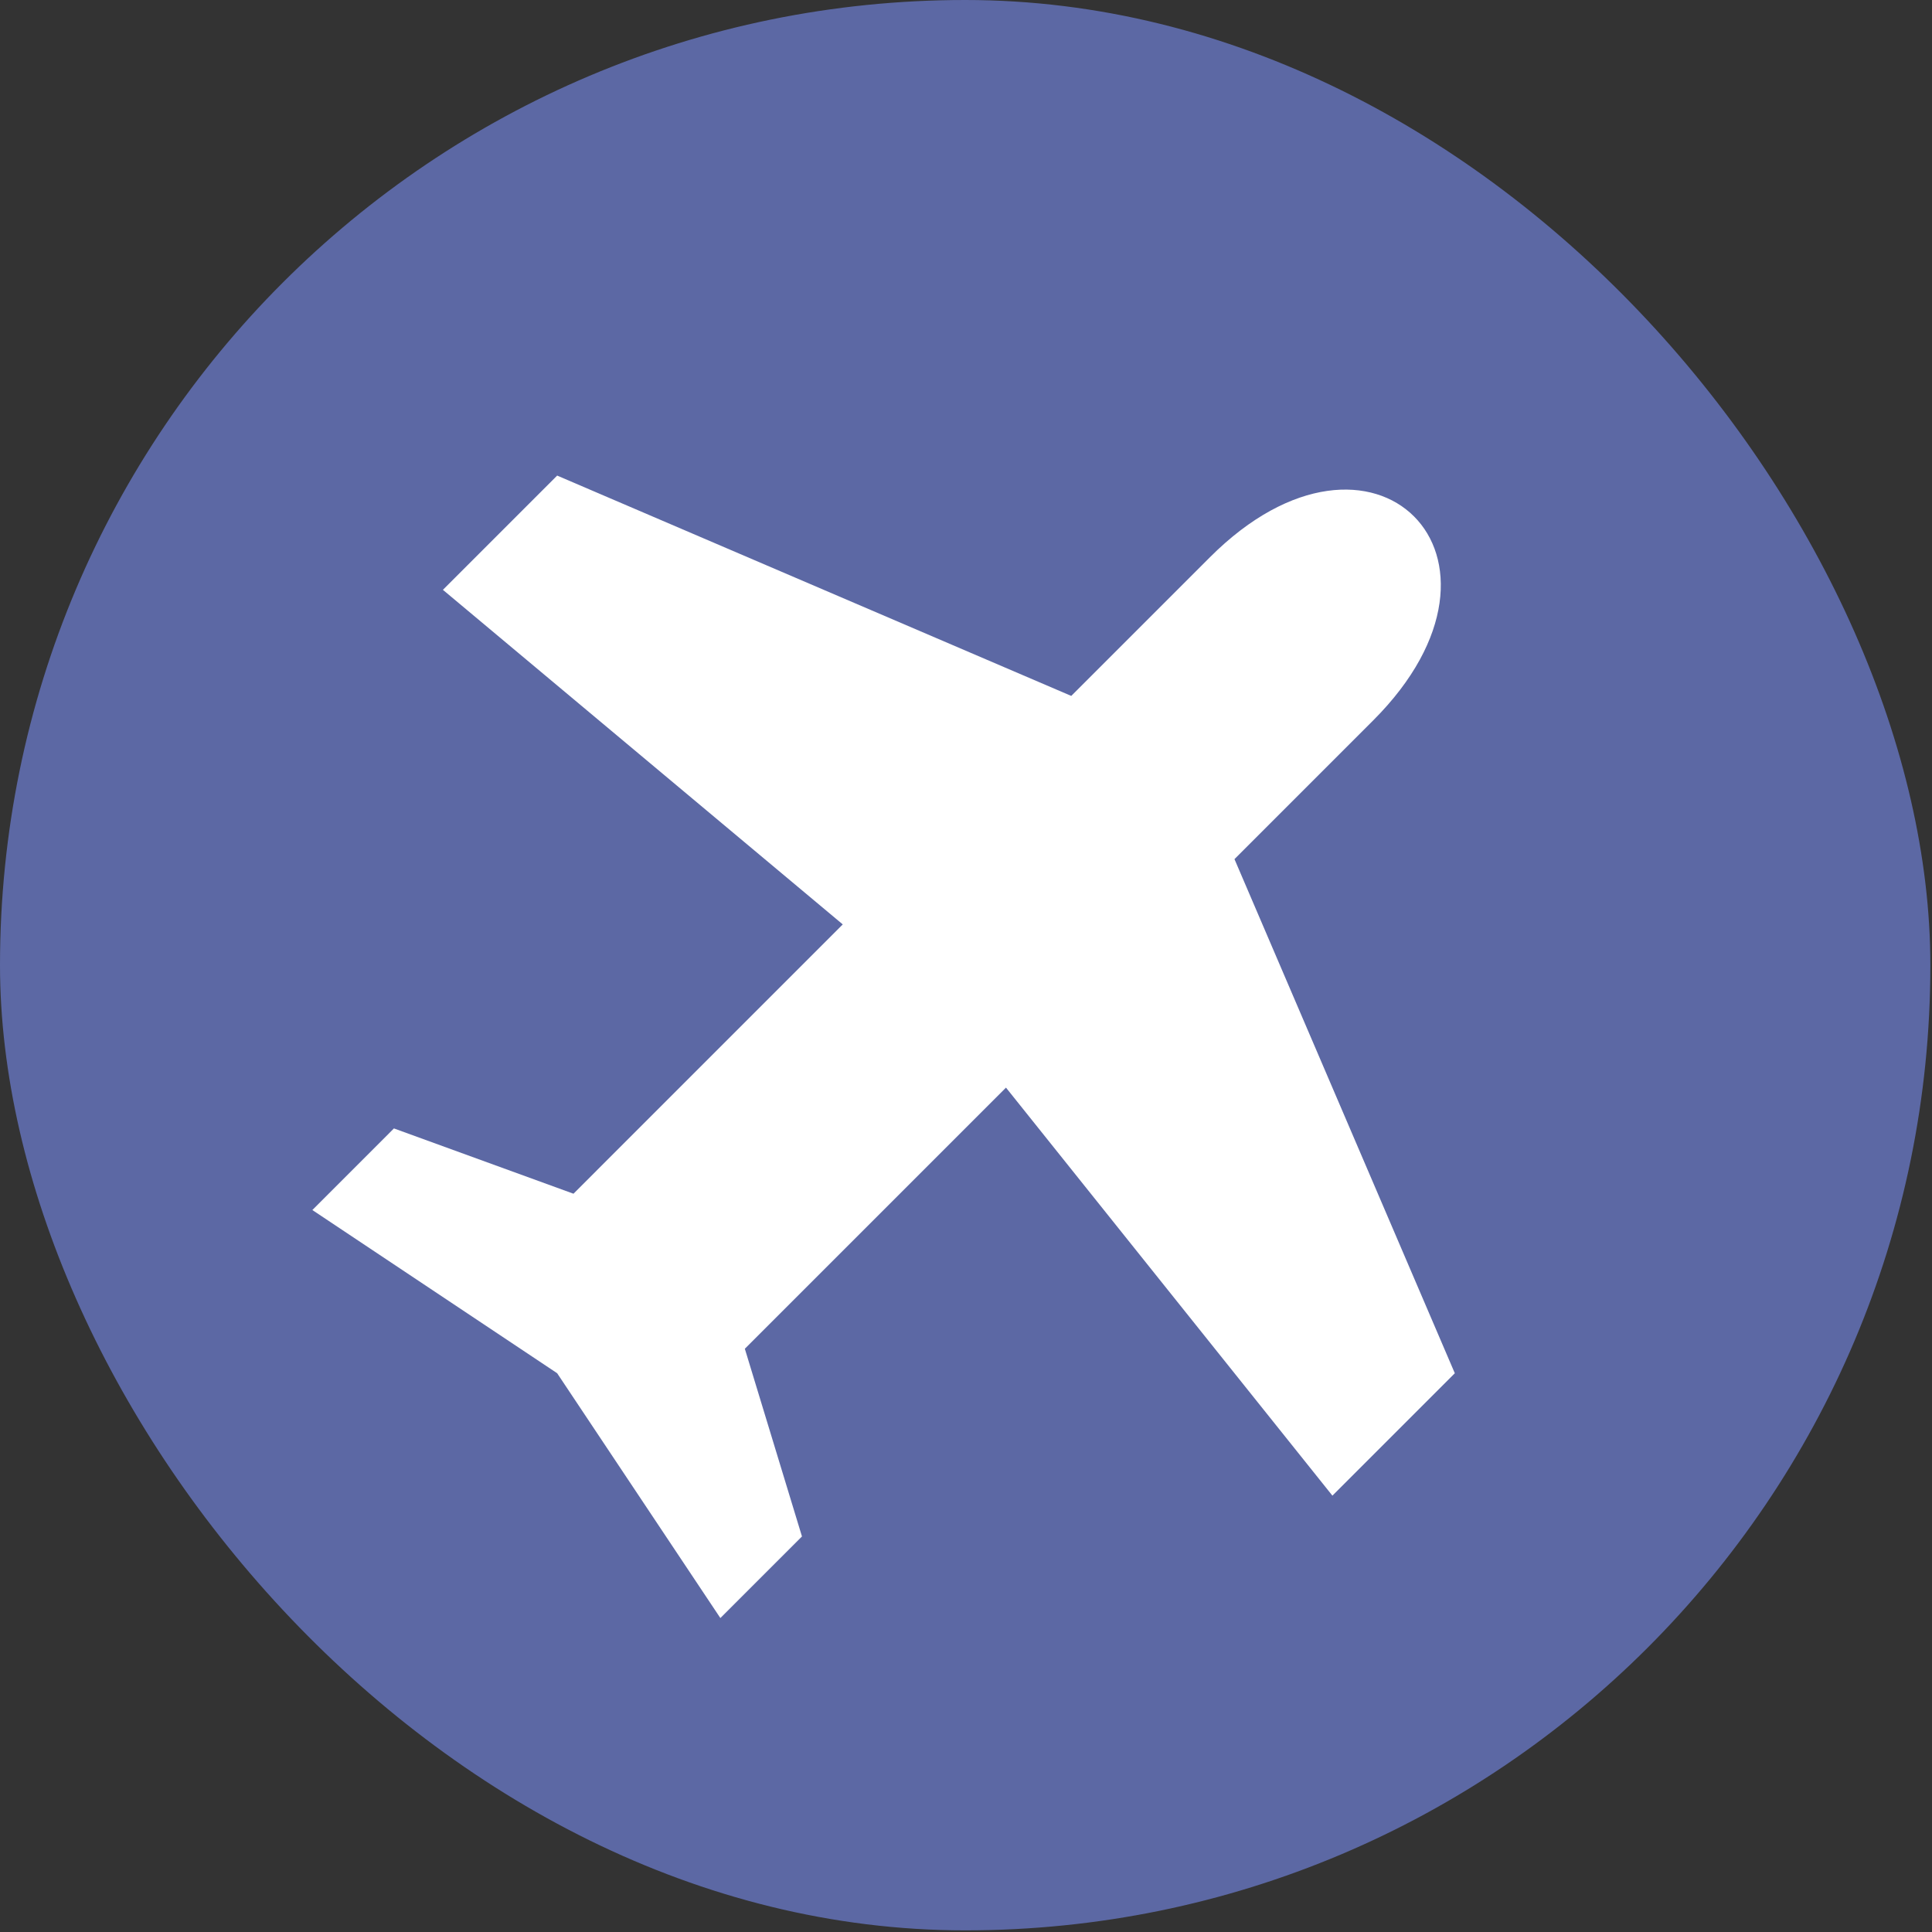
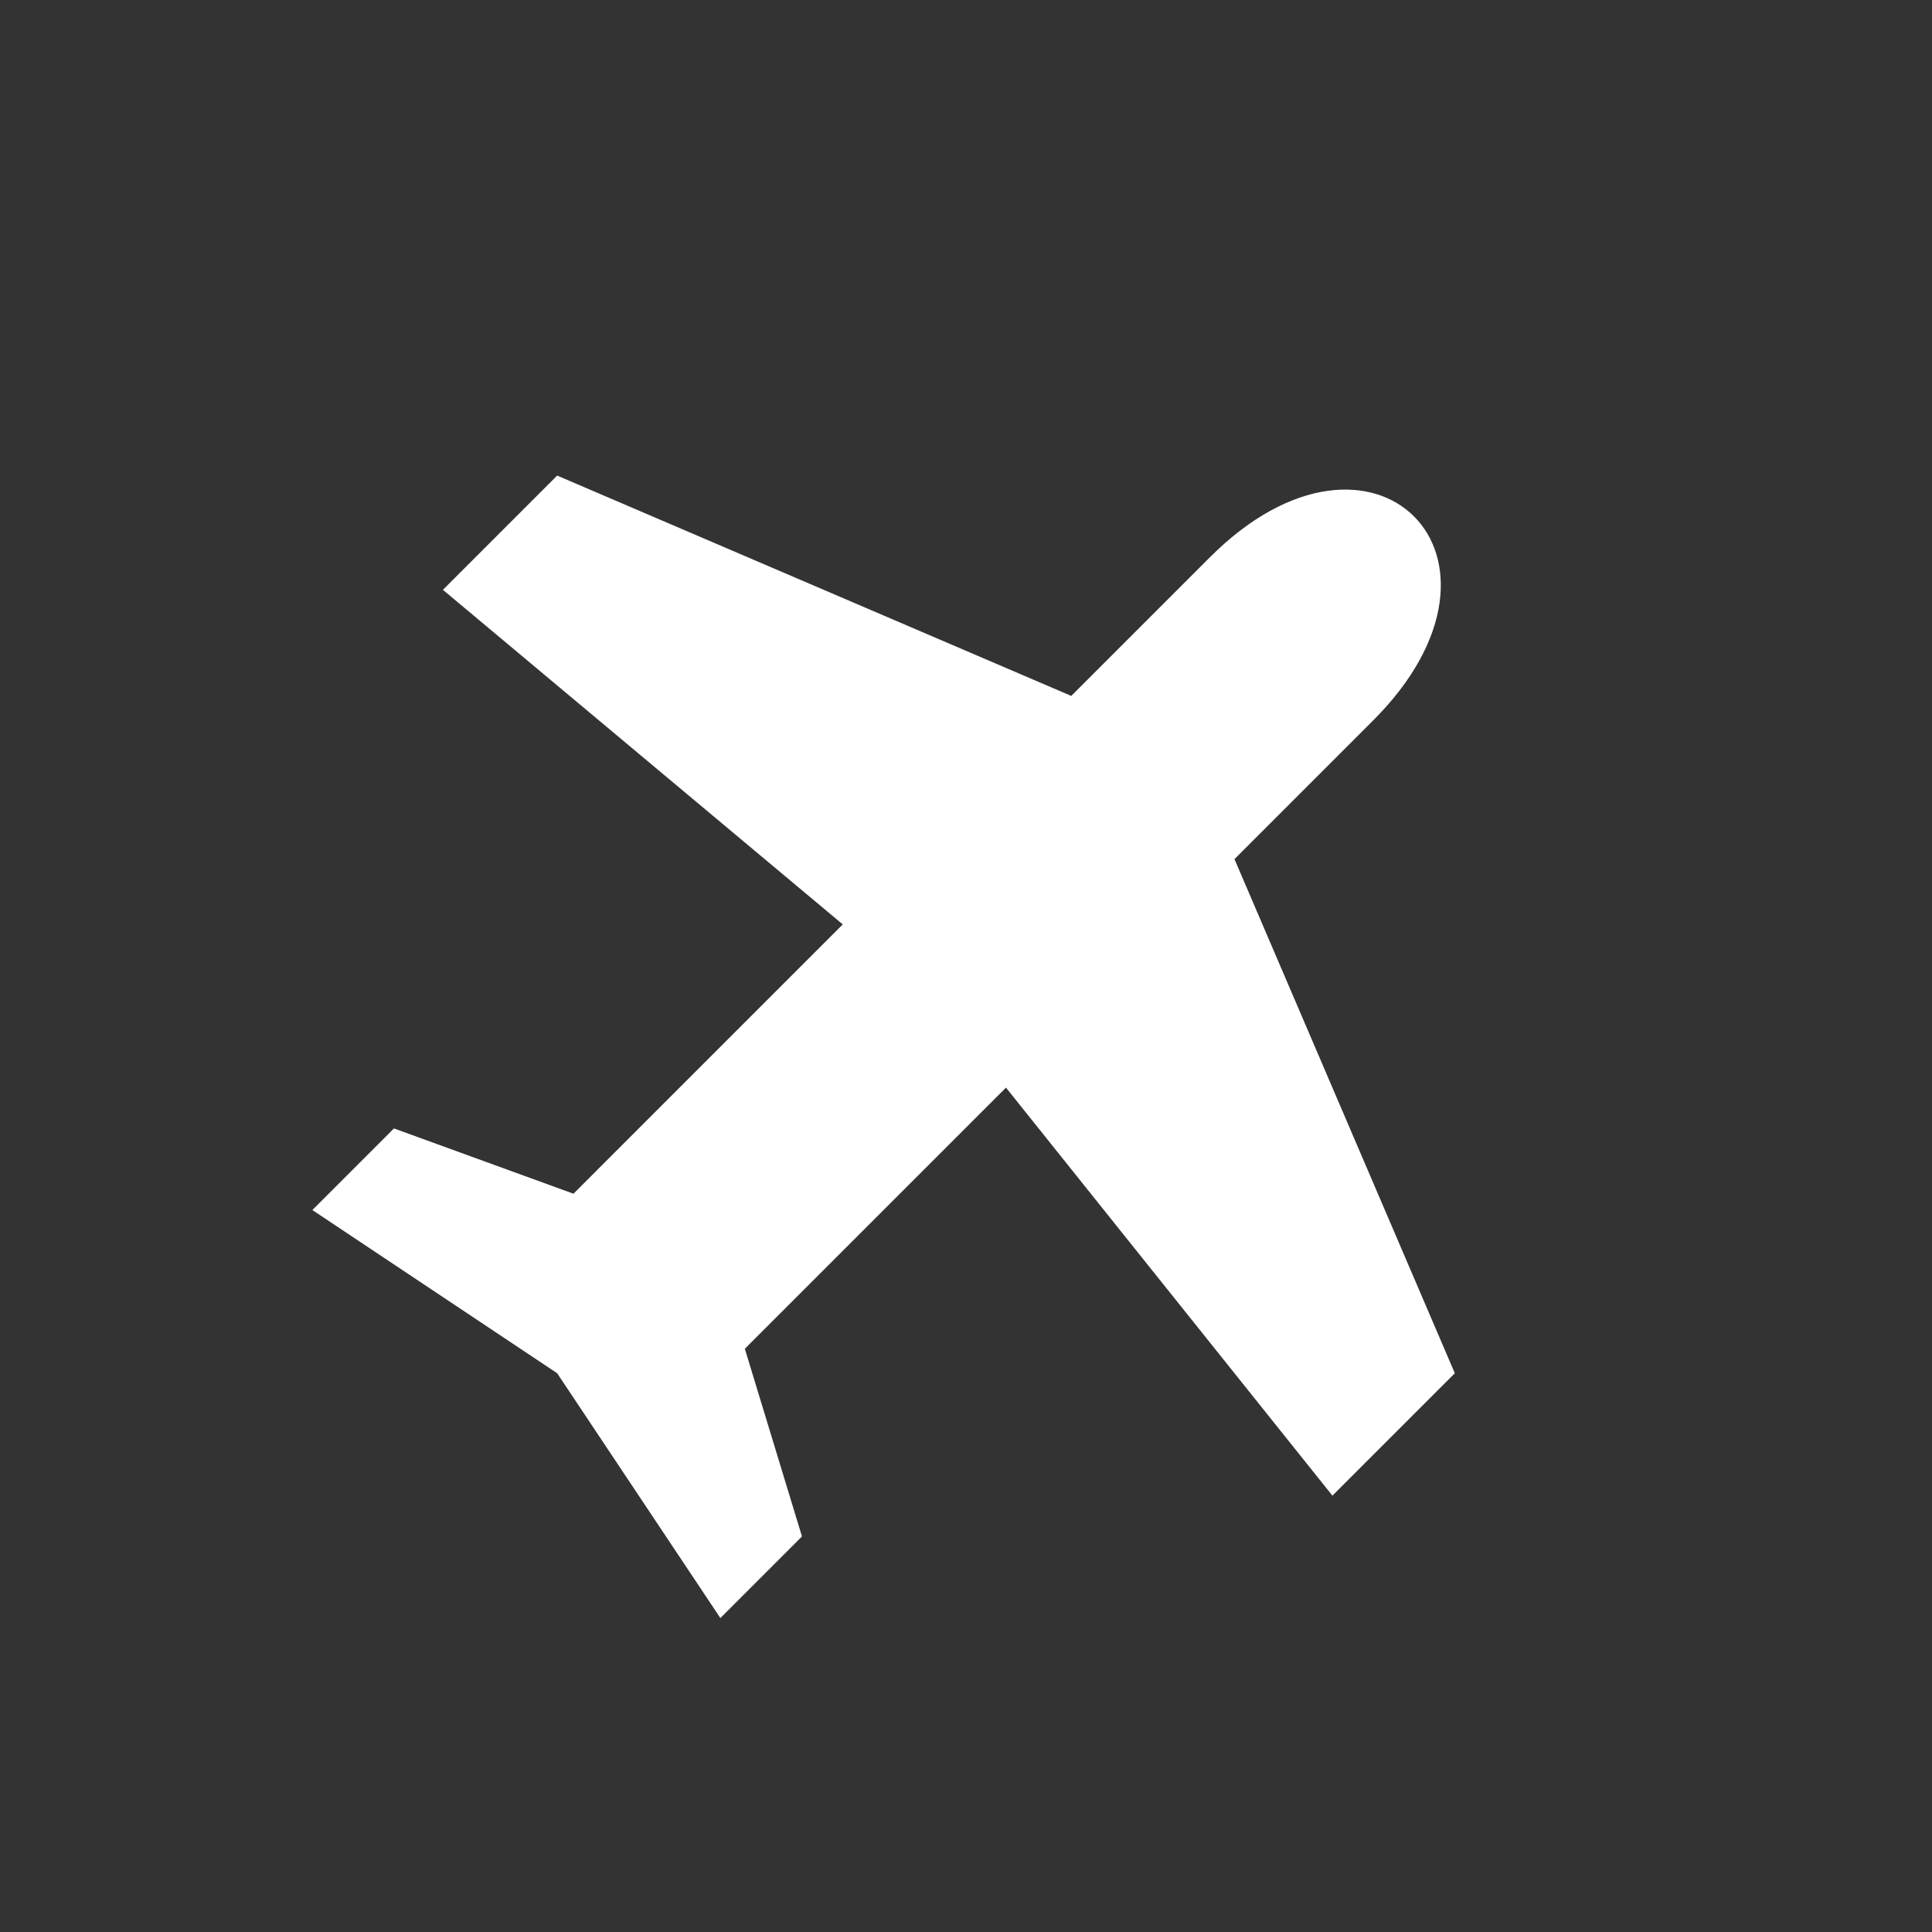
<svg xmlns="http://www.w3.org/2000/svg" width="112" height="112" viewBox="0 0 112 112" fill="none">
  <rect x="0" y="0" width="112" height="112" fill="#333333" stroke="none" />
-   <rect width="111.905" height="111.905" rx="55.952" fill="#5C68A4" />
  <path d="M56.425 64.943L58.318 63.051L77.241 86.704L84.337 79.608L71.564 49.805L79.606 41.762C84.337 37.032 84.337 32.301 81.971 29.936C79.606 27.57 74.875 27.57 70.144 32.301L62.102 40.343L32.299 27.57L25.676 34.193L48.856 53.589L46.964 55.481L41.76 60.685L33.245 69.201L22.837 65.416L18.107 70.147L32.299 79.608L41.76 93.8L46.491 89.07L43.179 78.189L51.222 70.147L56.425 64.943Z" fill="white" />
</svg>